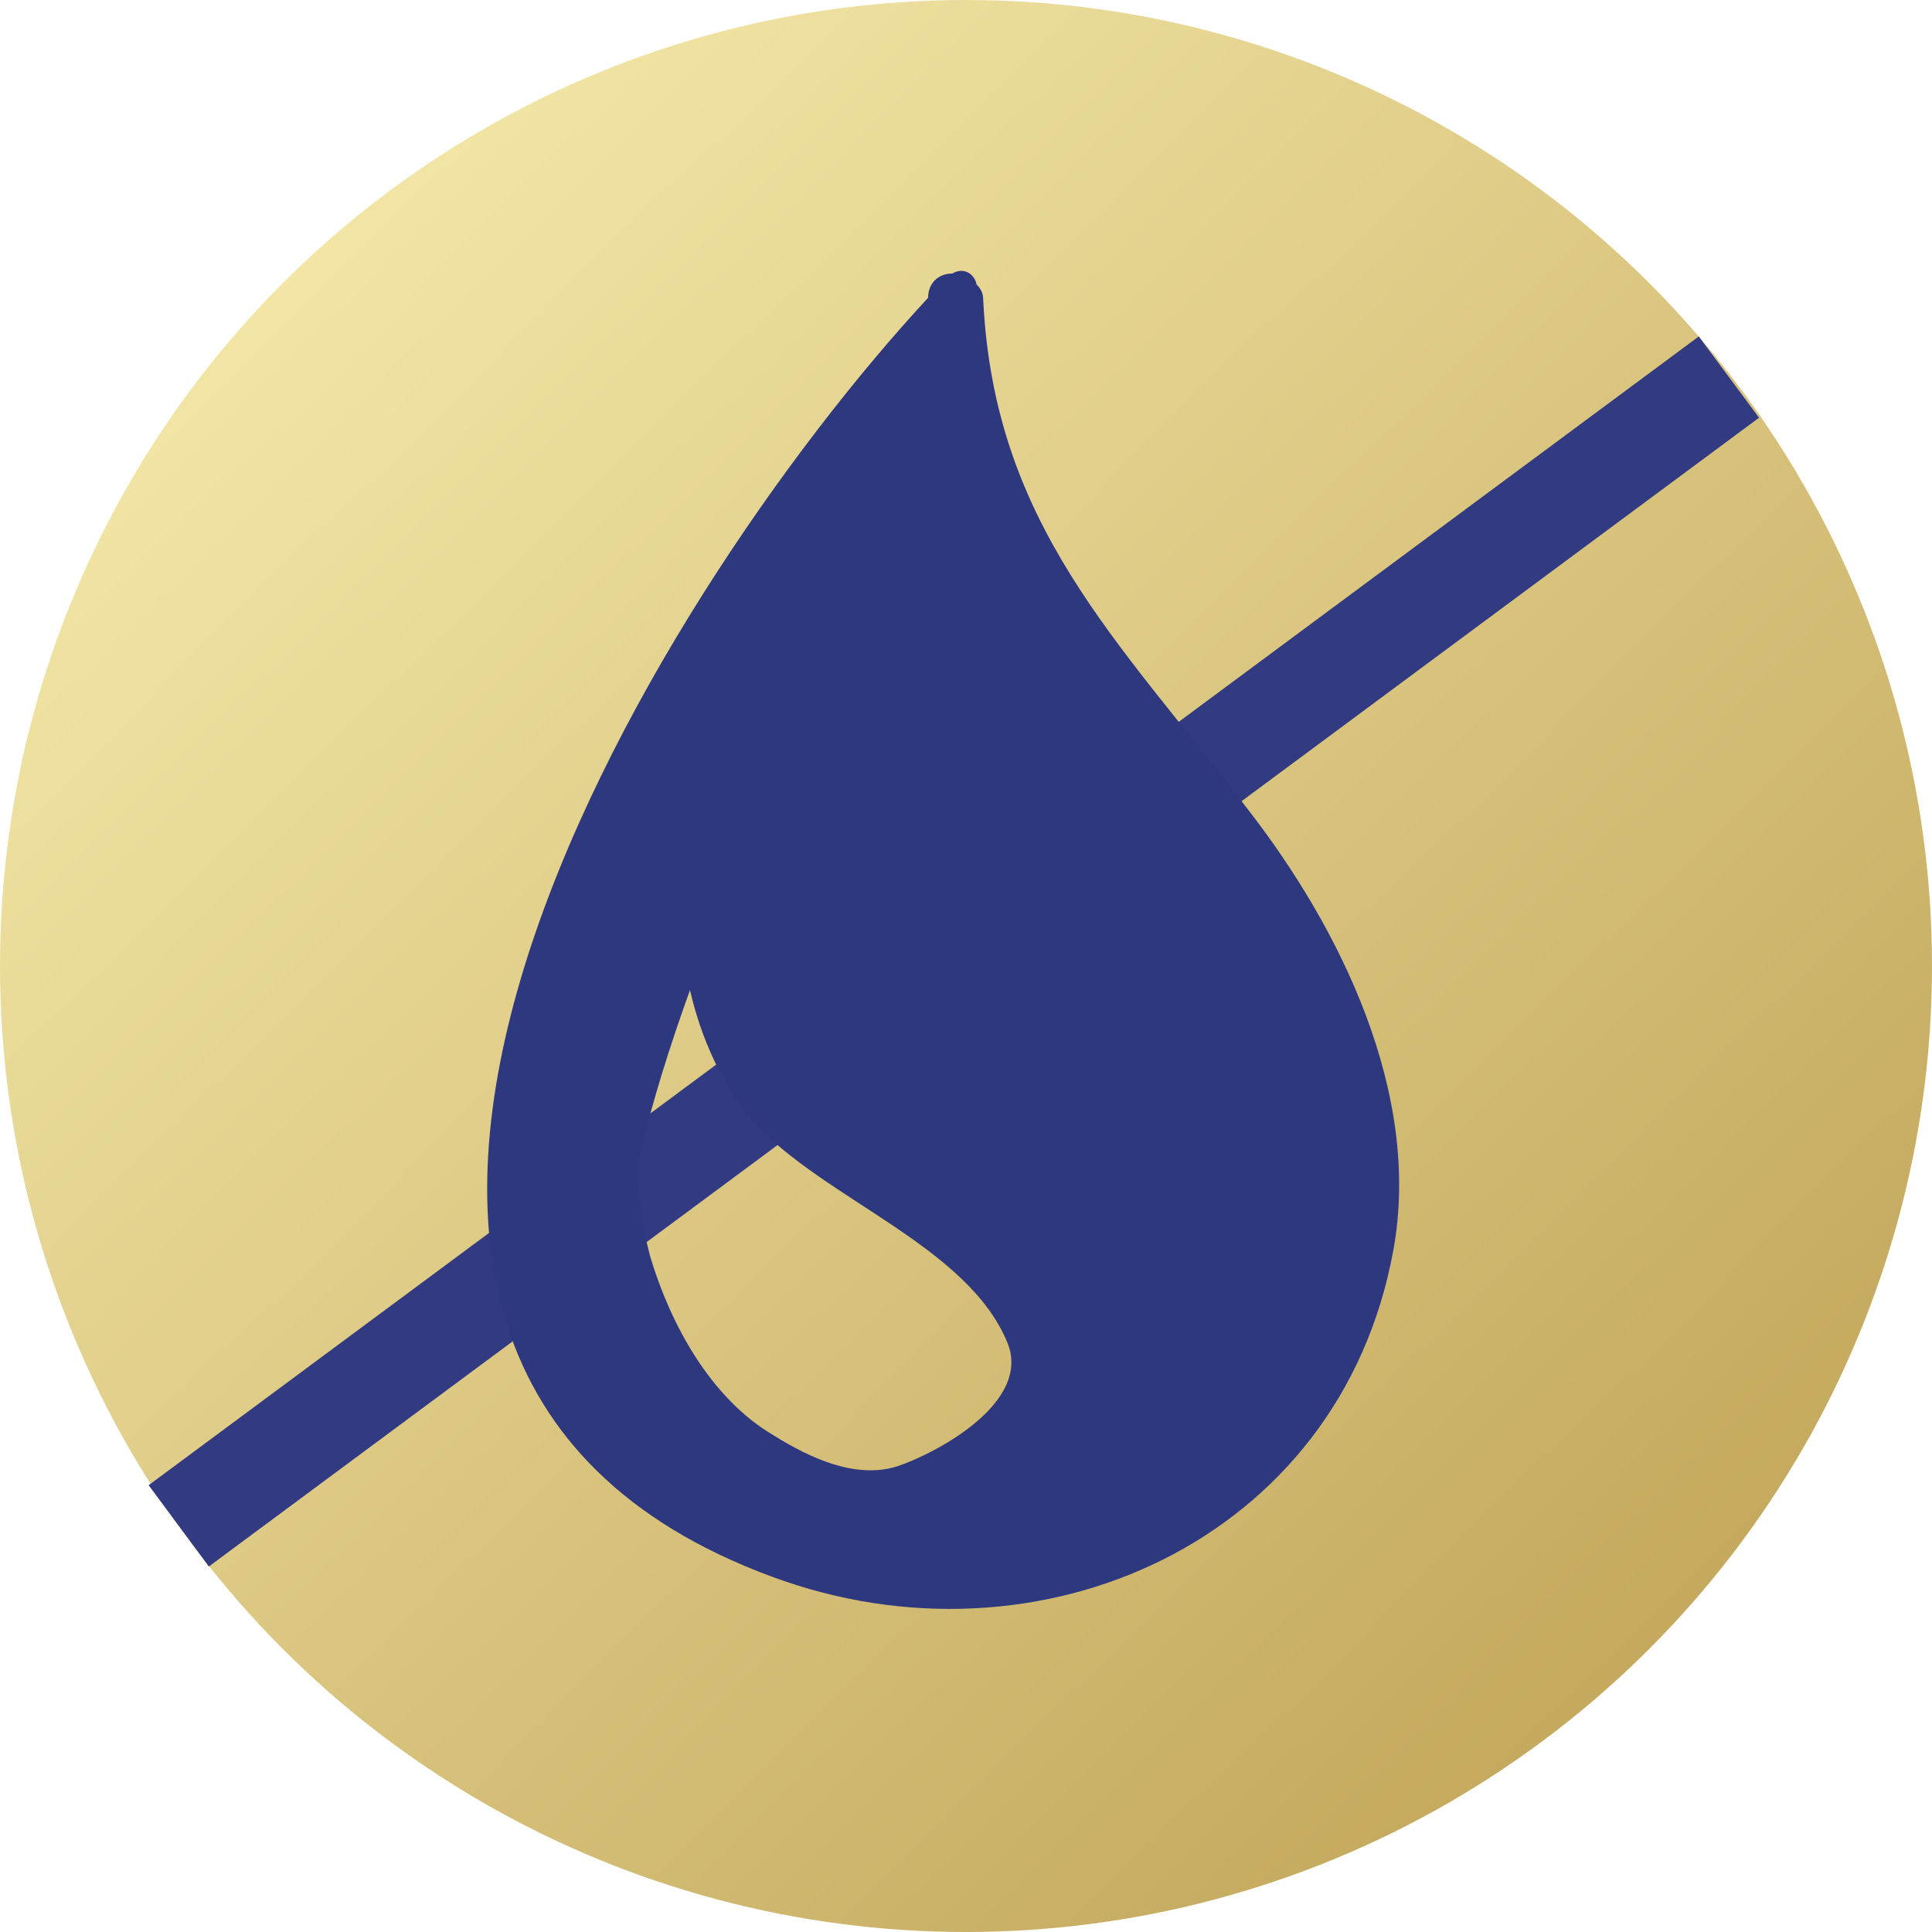
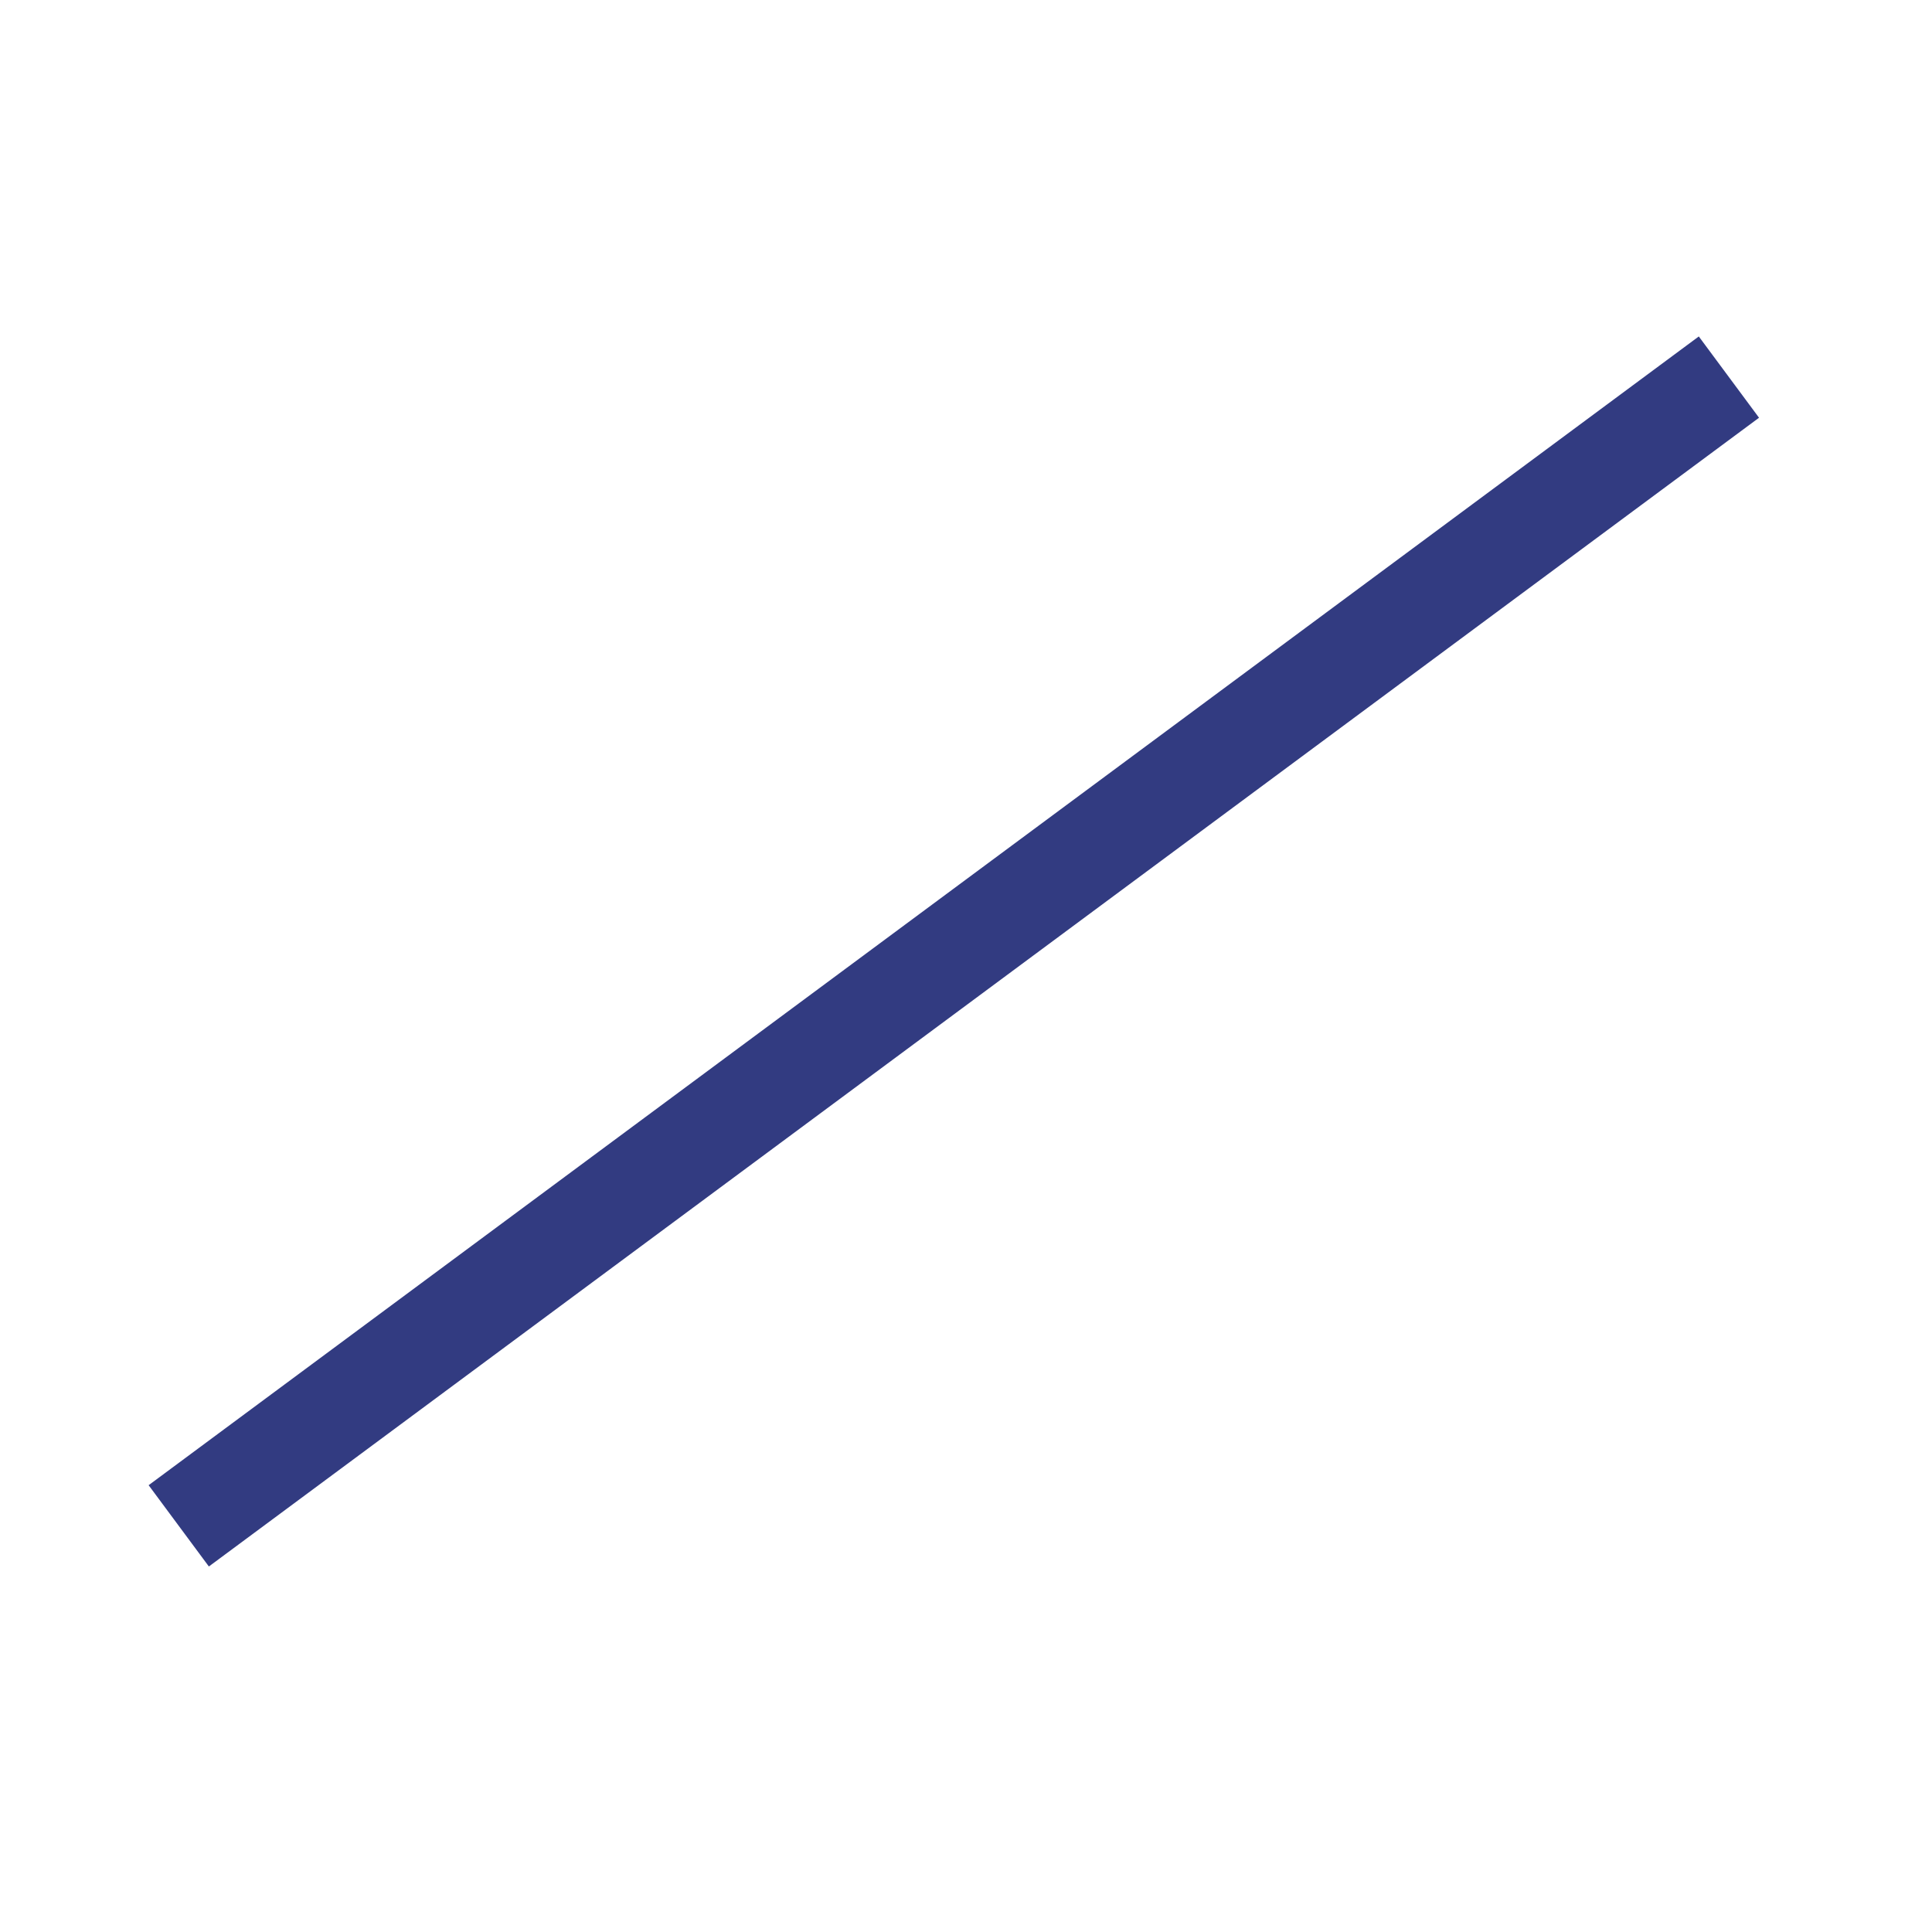
<svg xmlns="http://www.w3.org/2000/svg" fill="none" viewBox="0 0 592 592" height="592" width="592">
-   <circle fill="url(#paint0_linear_26886_262)" r="296" cy="296" cx="296" />
  <line stroke-width="31" stroke="#323B81" y2="115.547" x2="529.771" y1="467.547" x1="54.772" />
  <g clip-path="url(#clip0_26886_262)">
-     <path fill="#2E387F" d="M382.347 247.977C342.488 195.956 304.654 160.826 301.277 91.916C301.277 89.889 300.602 88.538 299.251 87.187C298.575 83.809 295.197 81.782 291.819 83.809C287.766 83.809 284.389 86.511 284.389 91.24C199.265 183.12 55.364 416.199 236.422 483.081C318.168 513.484 410.724 472.273 426.938 383.094C435.72 335.128 410.722 284.46 382.347 247.977ZM237.096 439.844C217.504 428.359 205.344 405.39 199.263 385.122C196.561 374.988 195.21 364.855 195.885 354.721C199.939 337.156 205.344 320.265 211.424 303.376C214.802 318.238 221.558 333.102 231.016 343.911C252.635 367.558 296.548 381.745 308.709 411.471C316.14 429.71 287.09 445.25 274.929 449.303C262.093 453.356 247.905 446.601 237.096 439.844Z" />
-   </g>
+     </g>
  <defs>
    <linearGradient gradientUnits="userSpaceOnUse" y2="168" x2="9.30275e-06" y1="592" x1="416.5" id="paint0_linear_26886_262">
      <stop stop-color="#C4A95E" />
      <stop stop-color="#F2E5A5" offset="1" />
    </linearGradient>
    <clipPath id="clip0_26886_262">
      <rect transform="translate(84 83)" fill="white" height="410" width="410" />
    </clipPath>
  </defs>
</svg>